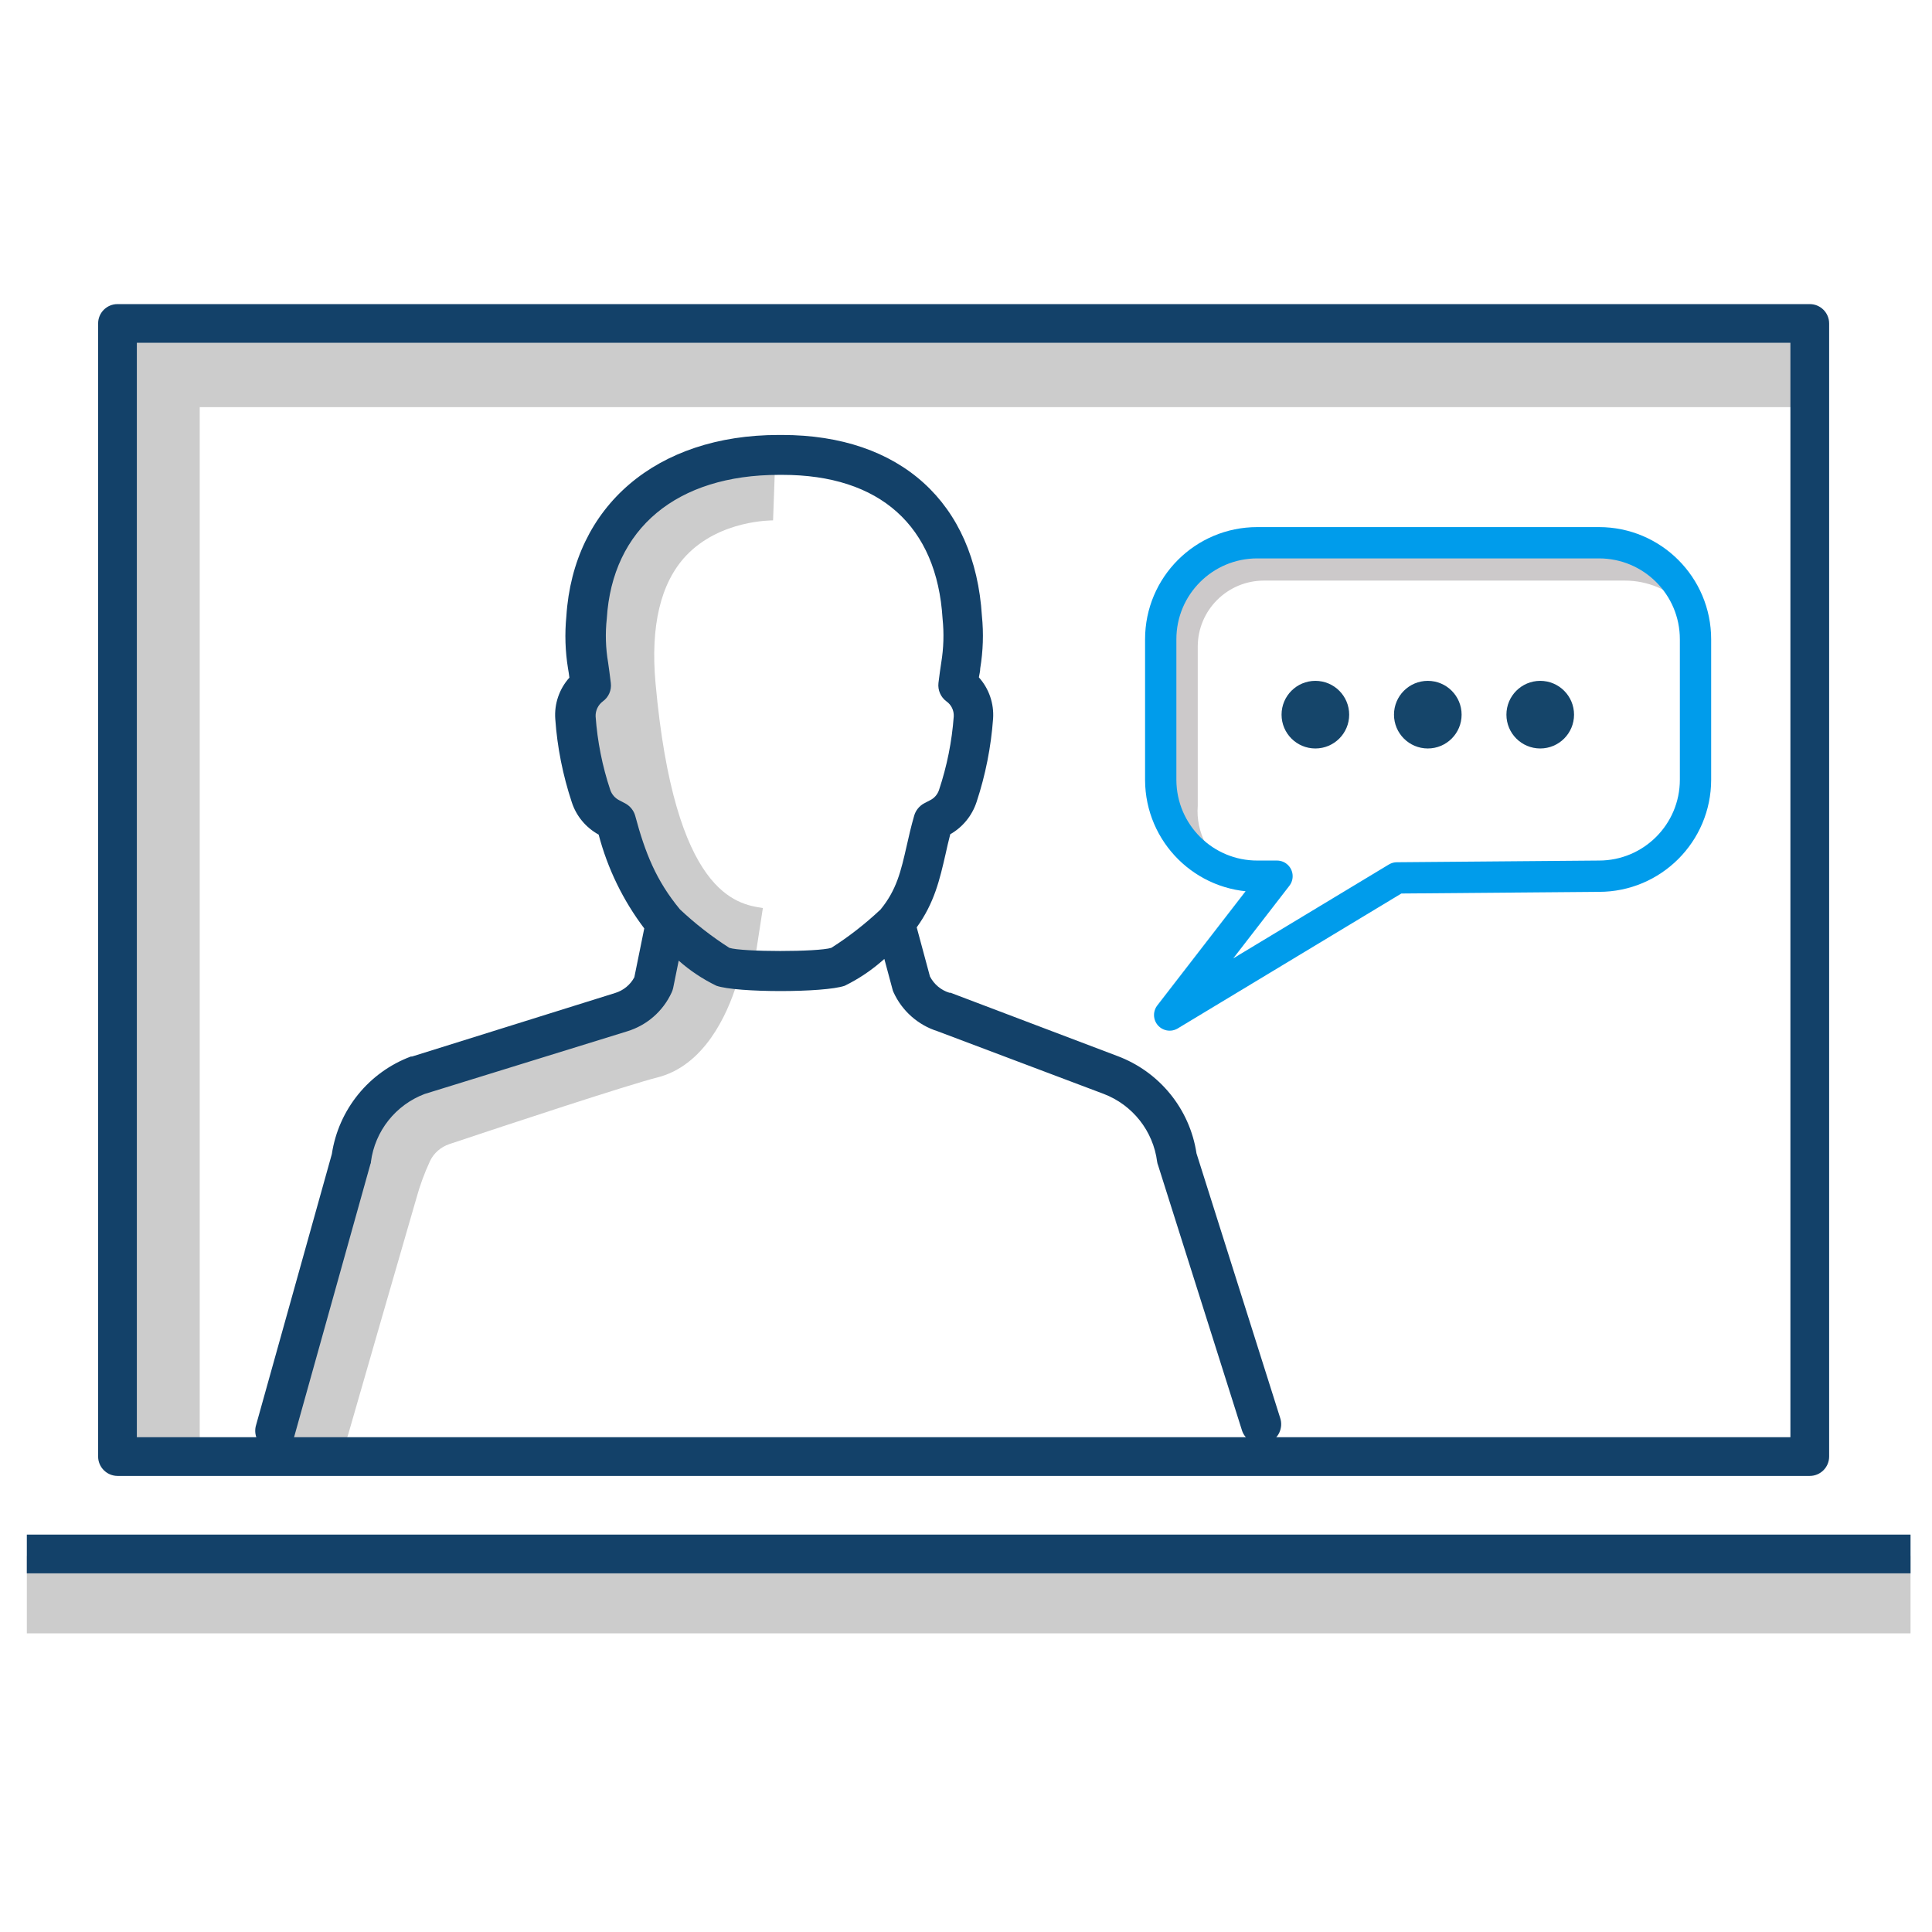
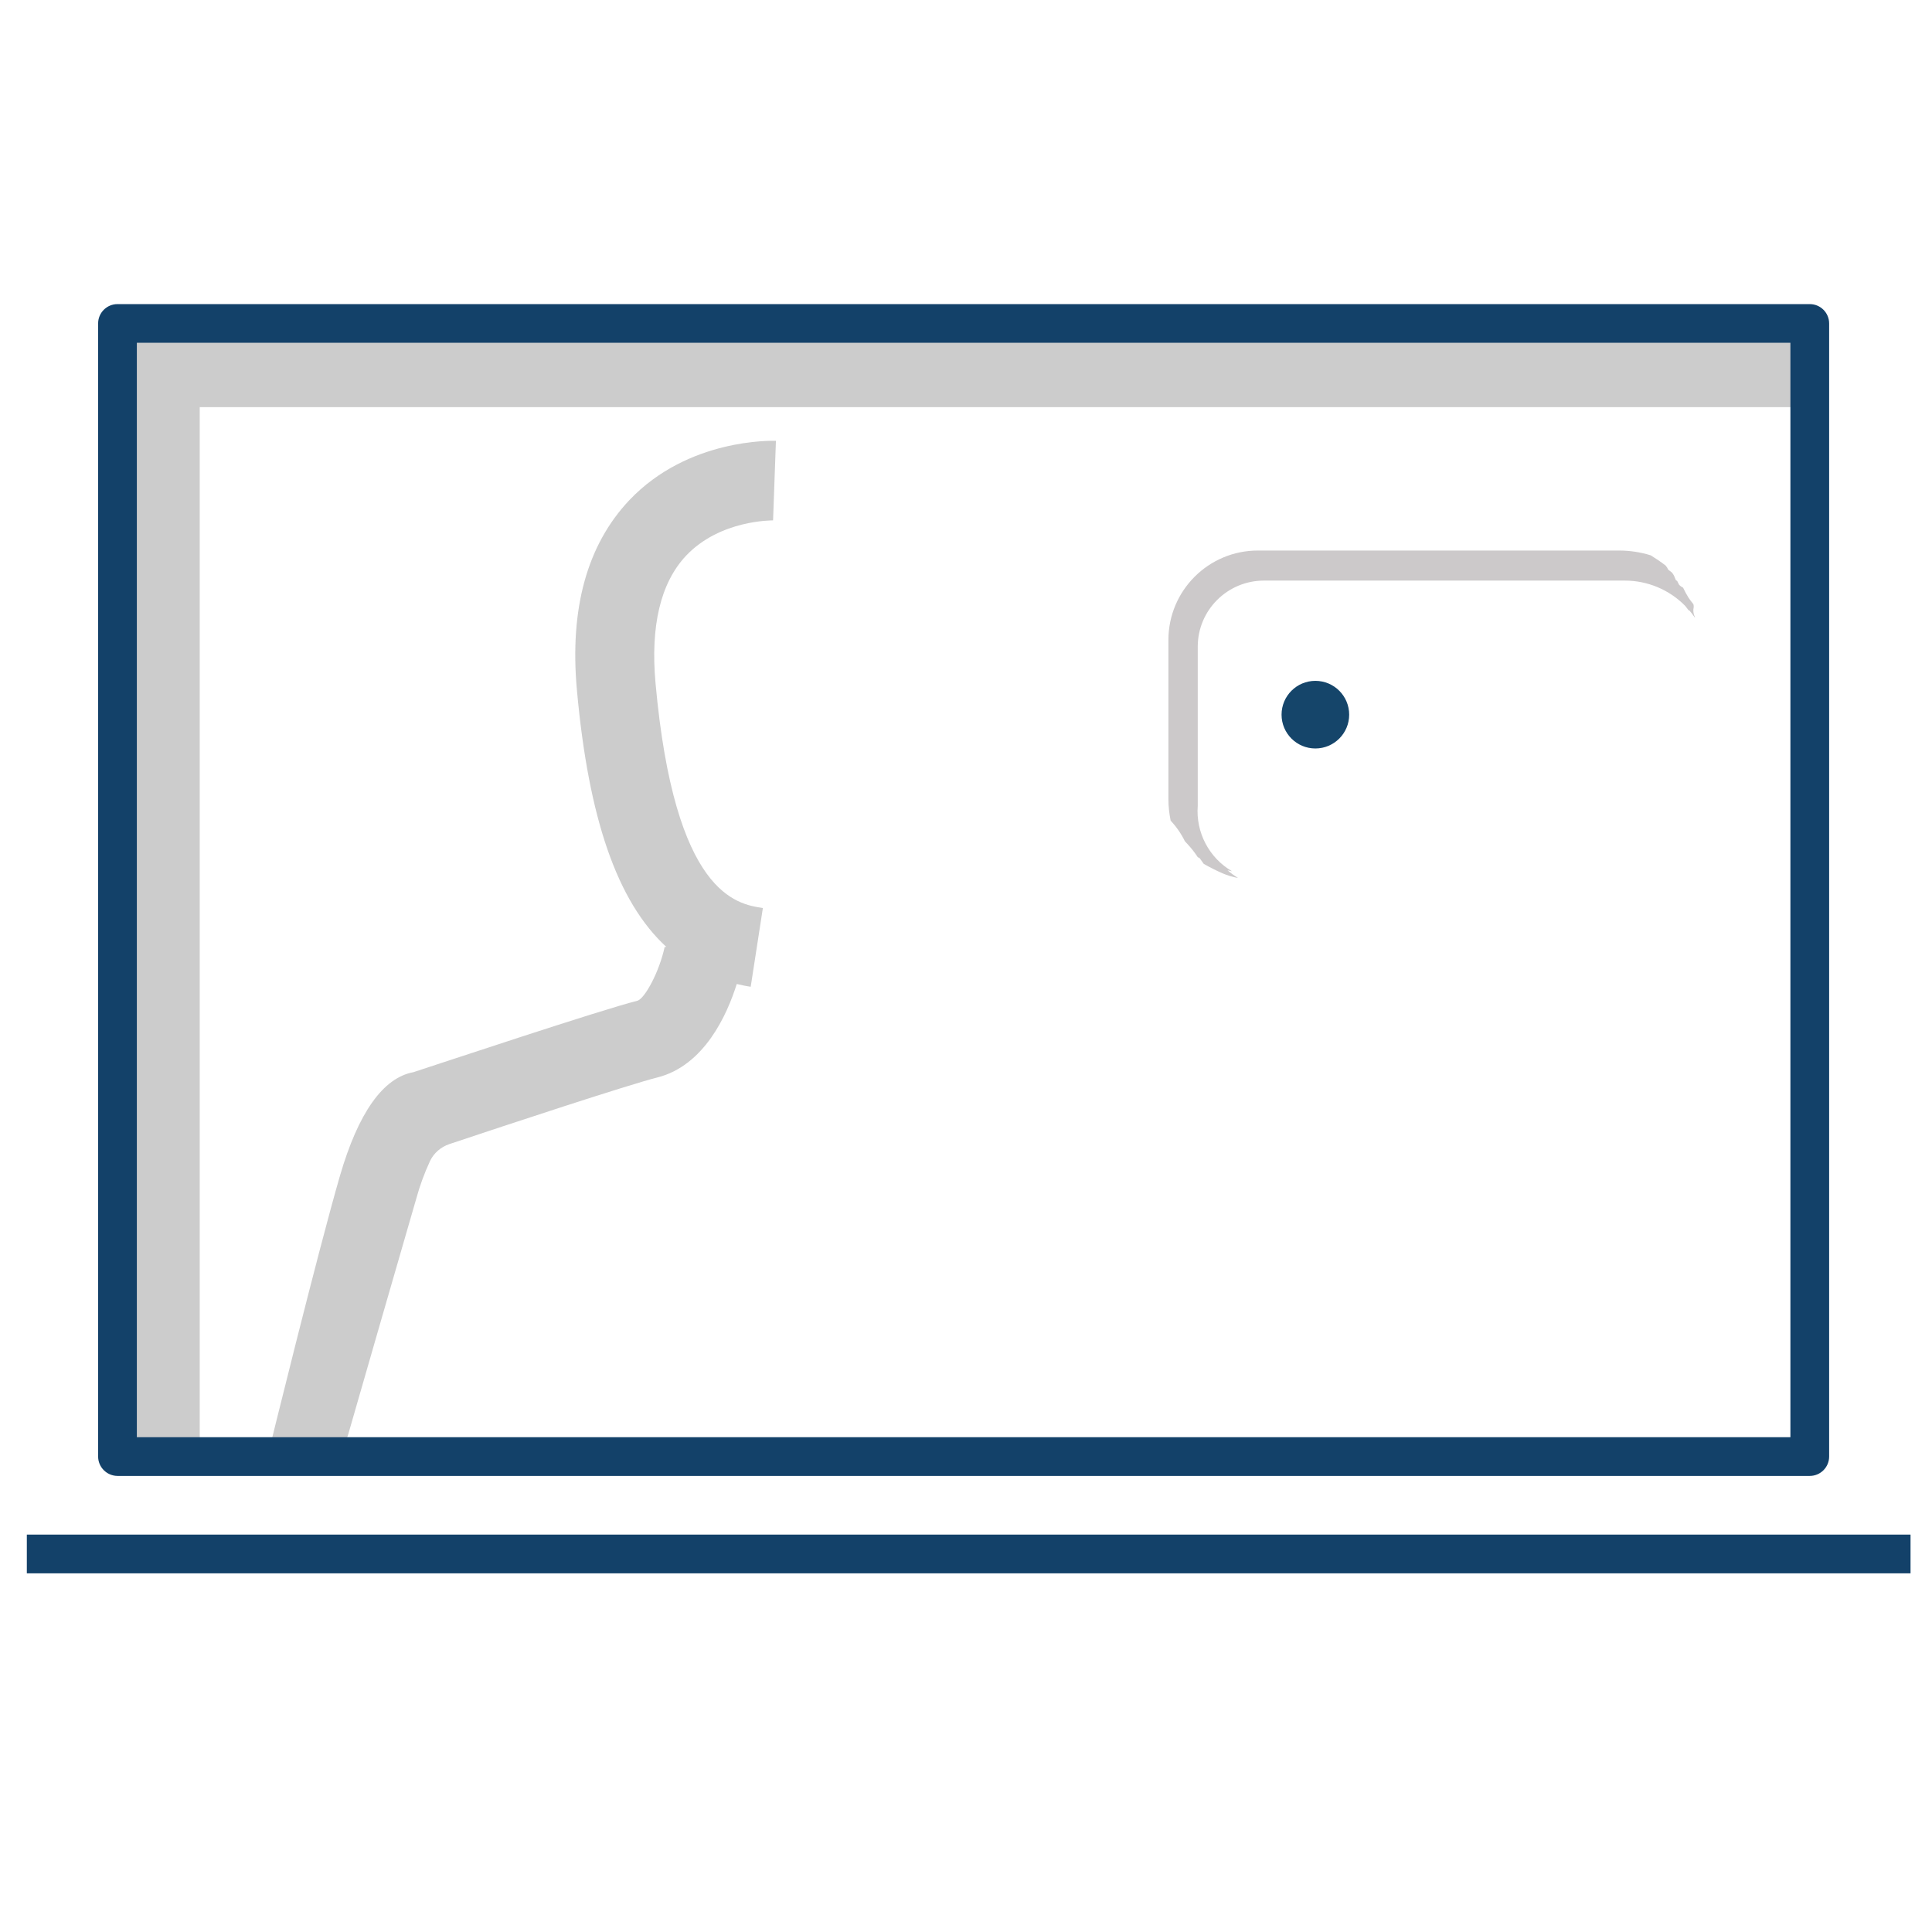
<svg xmlns="http://www.w3.org/2000/svg" id="Layer_1" viewBox="0 0 216 216">
  <defs>
    <style>.cls-1{fill:#15456a;}.cls-2{fill:#ccc9ca;}.cls-3{fill:#ccc;}.cls-4{fill:#134169;}.cls-5{fill:none;stroke:#009ceb;stroke-linejoin:round;stroke-width:3.5px;}</style>
  </defs>
  <path class="cls-3" d="m86.43,58.18l.32-8.9c-.41,0-9.8-.3-16.39,6.64-4.72,5-6.69,12.11-5.86,21.23,1.3,14.35,4.5,23.66,10,28.72h-.19c-.61,2.8-2.17,5.66-3,6-4.28,1.08-22,7-25.09,8-3.4.63-6.16,4.53-8.22,11.61-2.47,8.5-7.94,30.77-7.94,30.77l6.27.06c1.2.02,2.26-.76,2.59-1.91,1.5-5.21,5.63-19.55,7.63-26.43.39-1.42.9-2.81,1.52-4.15.43-.91,1.22-1.59,2.17-1.91,6.61-2.21,20-6.63,23.26-7.45,5.24-1.33,7.79-7,8.87-10.45.51.12,1,.23,1.56.31l1.36-8.8c-2.95-.45-9.86-1.52-12-25.13-.58-6.42.56-11.21,3.4-14.25,3.84-4.06,9.68-3.95,9.74-3.96Z" />
-   <path class="cls-4" d="m140.97,161.45c-.94,0-1.79-.59-2.1-1.48l-9.4-29.71c-.05-.12-.08-.24-.1-.37-.44-3.45-2.75-6.37-6-7.6l-18.56-7c-2.18-.69-3.96-2.27-4.91-4.35-.06-.12-.1-.25-.13-.38l-.9-3.35c-1.33,1.2-2.82,2.21-4.43,3-2.28.79-12.06.79-14.34,0-1.53-.74-2.95-1.68-4.22-2.81l-.62,3.06c-.04.17-.09.33-.16.48-.96,2.11-2.78,3.7-5,4.37l-22.63,7c-3.24,1.23-5.55,4.14-6,7.58,0,.08,0,.15-.05.23l-8.54,30.55c-.39,1.17-1.65,1.8-2.82,1.41-1.09-.36-1.72-1.49-1.47-2.61l8.51-30.44c.75-4.97,4.13-9.15,8.84-10.91h.13l22.7-7.1c.92-.28,1.7-.91,2.15-1.76l1.11-5.46c-2.37-3.13-4.1-6.69-5.1-10.49-1.42-.78-2.5-2.07-3-3.61-1-3.02-1.63-6.15-1.85-9.33-.12-1.69.45-3.35,1.58-4.61-.05-.39-.1-.73-.15-1-.32-1.94-.38-3.91-.19-5.86.79-12.34,10.09-20.27,23.73-20.27h.39c13.21,0,21.56,7.56,22.34,20.24.2,1.95.13,3.92-.19,5.86,0,.31-.09.64-.15,1,1.13,1.26,1.7,2.92,1.59,4.61-.23,3.17-.85,6.31-1.85,9.33-.5,1.52-1.55,2.81-2.94,3.6-.2.77-.37,1.51-.53,2.24-.64,2.79-1.24,5.43-3.22,8.17l1.48,5.49c.45.87,1.23,1.53,2.17,1.82h.13l18.62,7.06c4.72,1.75,8.13,5.92,8.88,10.9l9.34,29.53c.41,1.15-.19,2.43-1.34,2.84,0,0,0,0,0,0-.25.09-.52.14-.79.13Zm-64.95-59.78c1.7,1.6,3.55,3.04,5.52,4.3,1.48.47,9.91.47,11.4,0,1.97-1.25,3.81-2.69,5.51-4.29,1.8-2.2,2.27-4.27,2.92-7.12.24-1.07.49-2.17.84-3.38.17-.58.57-1.07,1.1-1.36l.67-.35c.47-.23.83-.64,1-1.14.89-2.67,1.45-5.44,1.65-8.24.03-.66-.27-1.29-.81-1.67-.65-.48-.99-1.26-.9-2.06.12-1,.22-1.67.31-2.26.27-1.63.32-3.29.15-4.94-.64-10.37-7-16.07-17.92-16.07h-.36c-11.45,0-18.64,6-19.26,16.07-.18,1.64-.13,3.3.15,4.93.08.6.19,1.31.3,2.27.1.8-.24,1.59-.9,2.06-.52.39-.82,1.02-.8,1.67.2,2.8.75,5.57,1.64,8.23.17.5.53.91,1,1.15l.67.35c.54.29.94.78,1.11,1.36,1.12,4.19,2.35,7.27,5.01,10.49Z" />
-   <rect class="cls-3" x="3" y="173.95" width="210.6" height="8.66" />
  <polygon class="cls-3" points="22.33 164.22 13.68 164.22 13.68 36.87 203.55 36.87 203.55 45.52 22.33 45.52 22.33 164.22" />
  <rect class="cls-4" x="3" y="171.57" width="210.6" height="4.33" />
  <path class="cls-4" d="m202.33,34H13.13c-1.19,0-2.16.97-2.16,2.16v126.68c0,1.19.97,2.16,2.16,2.17h189.2c1.2,0,2.17-.97,2.17-2.17V36.16c0-1.19-.97-2.16-2.16-2.16,0,0,0,0-.01,0Zm-38.31,126.68H47.65m-32.35,0V38.32h184.87v122.36" />
  <path class="cls-2" d="m188.82,68.24s-.04-.07-.05-.11c.26.29.5.6.72.92v-.06c-.17-.35-.22-.74-.13-1.12,0-.11,0-.23-.05-.34-.18-.22-.36-.45-.52-.69-.23-.37-.44-.75-.62-1.14-.17-.08-.32-.19-.45-.33l-.21-.42-.14-.08c-.04-.08-.08-.17-.11-.26-.08-.23-.2-.45-.37-.63l-.38-.29c-.07-.17-.17-.32-.29-.46-.53-.41-1.09-.79-1.66-1.14-1.15-.36-2.35-.54-3.56-.54h-40.37c-5.52,0-10,4.48-10,10v17.79c0,.81.09,1.62.25,2.41.64.68,1.18,1.46,1.59,2.3l.25.27c.44.47.84.97,1.19,1.51l.21.11c.16.21.31.42.46.64.68.39,1.39.75,2.11,1.06.55.24,1.13.41,1.72.52-.41-.26-.8-.54-1.17-.86l.51.11c-2.58-1.5-4.07-4.35-3.84-7.32v-17.79c0-4.08,3.31-7.38,7.39-7.39h40.36c2.53,0,4.95,1.01,6.73,2.81.16.19.3.38.44.58v-.06Z" />
-   <path class="cls-5" d="m178.77,97.96l-22.59.19-25.41,15.33,12-15.52h-2.16c-5.96.03-10.81-4.78-10.84-10.74,0-.02,0-.03,0-.05v-15.7c0-5.96,4.83-10.79,10.79-10.79h38.21c5.96,0,10.79,4.83,10.79,10.79v15.7c0,5.96-4.83,10.79-10.79,10.79Z" />
  <circle class="cls-1" cx="147.06" cy="79.9" r="3.78" />
-   <circle class="cls-1" cx="159.63" cy="79.9" r="3.78" />
-   <circle class="cls-1" cx="172.2" cy="79.9" r="3.78" />
</svg>